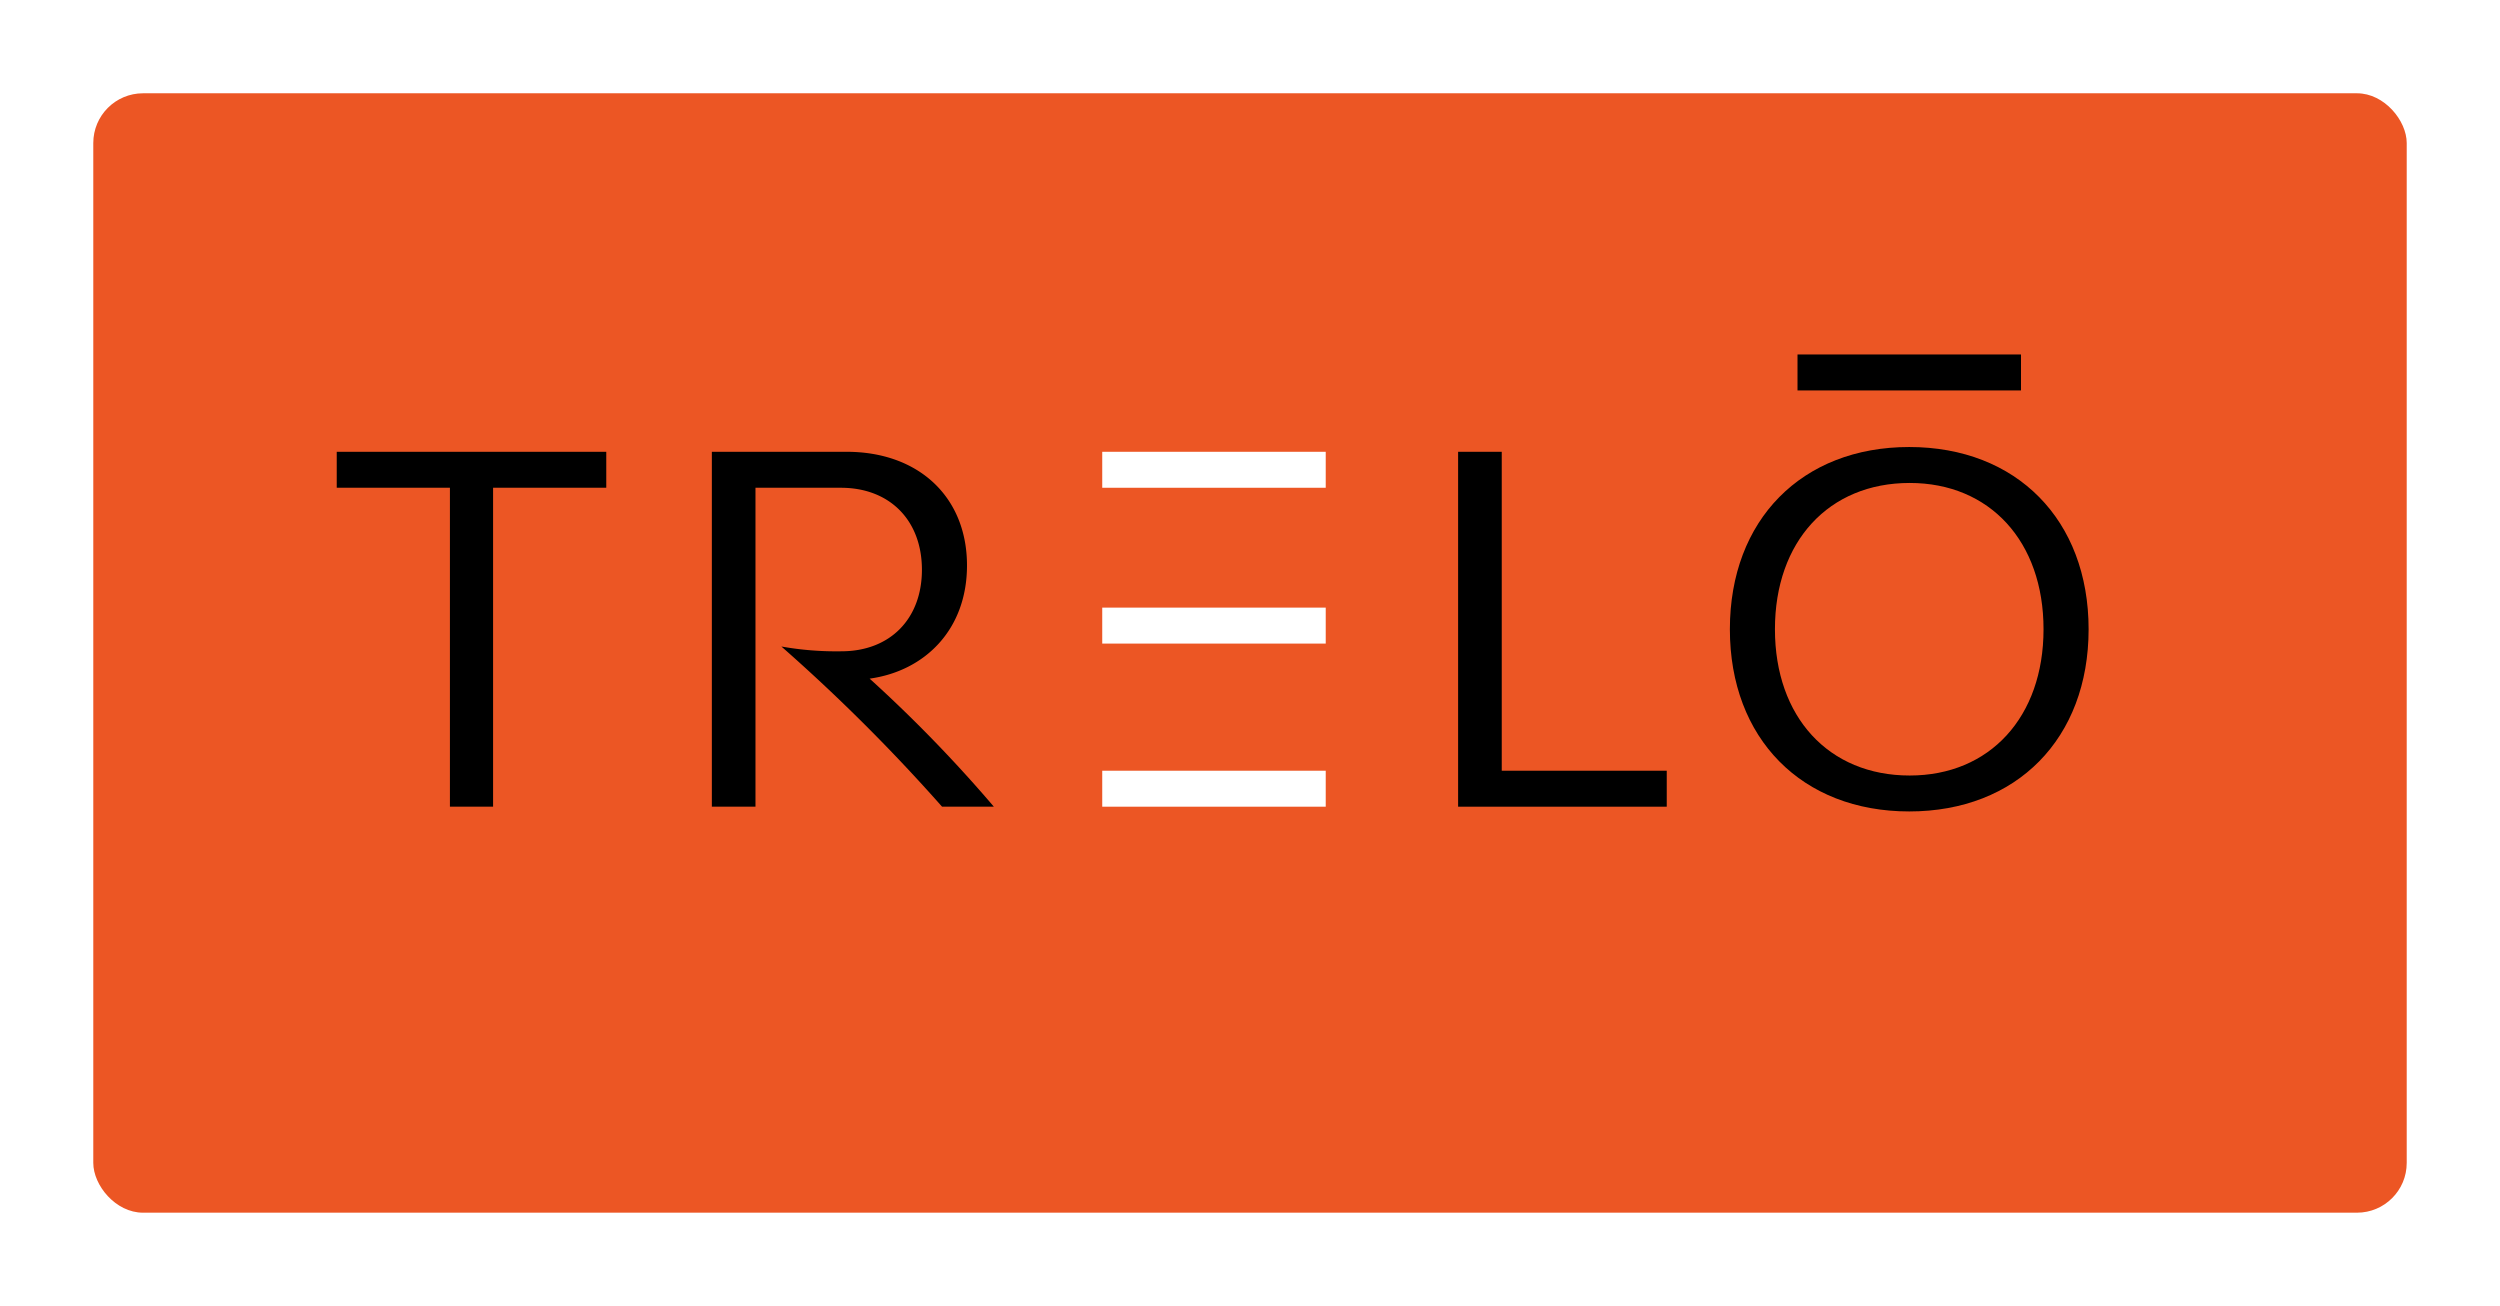
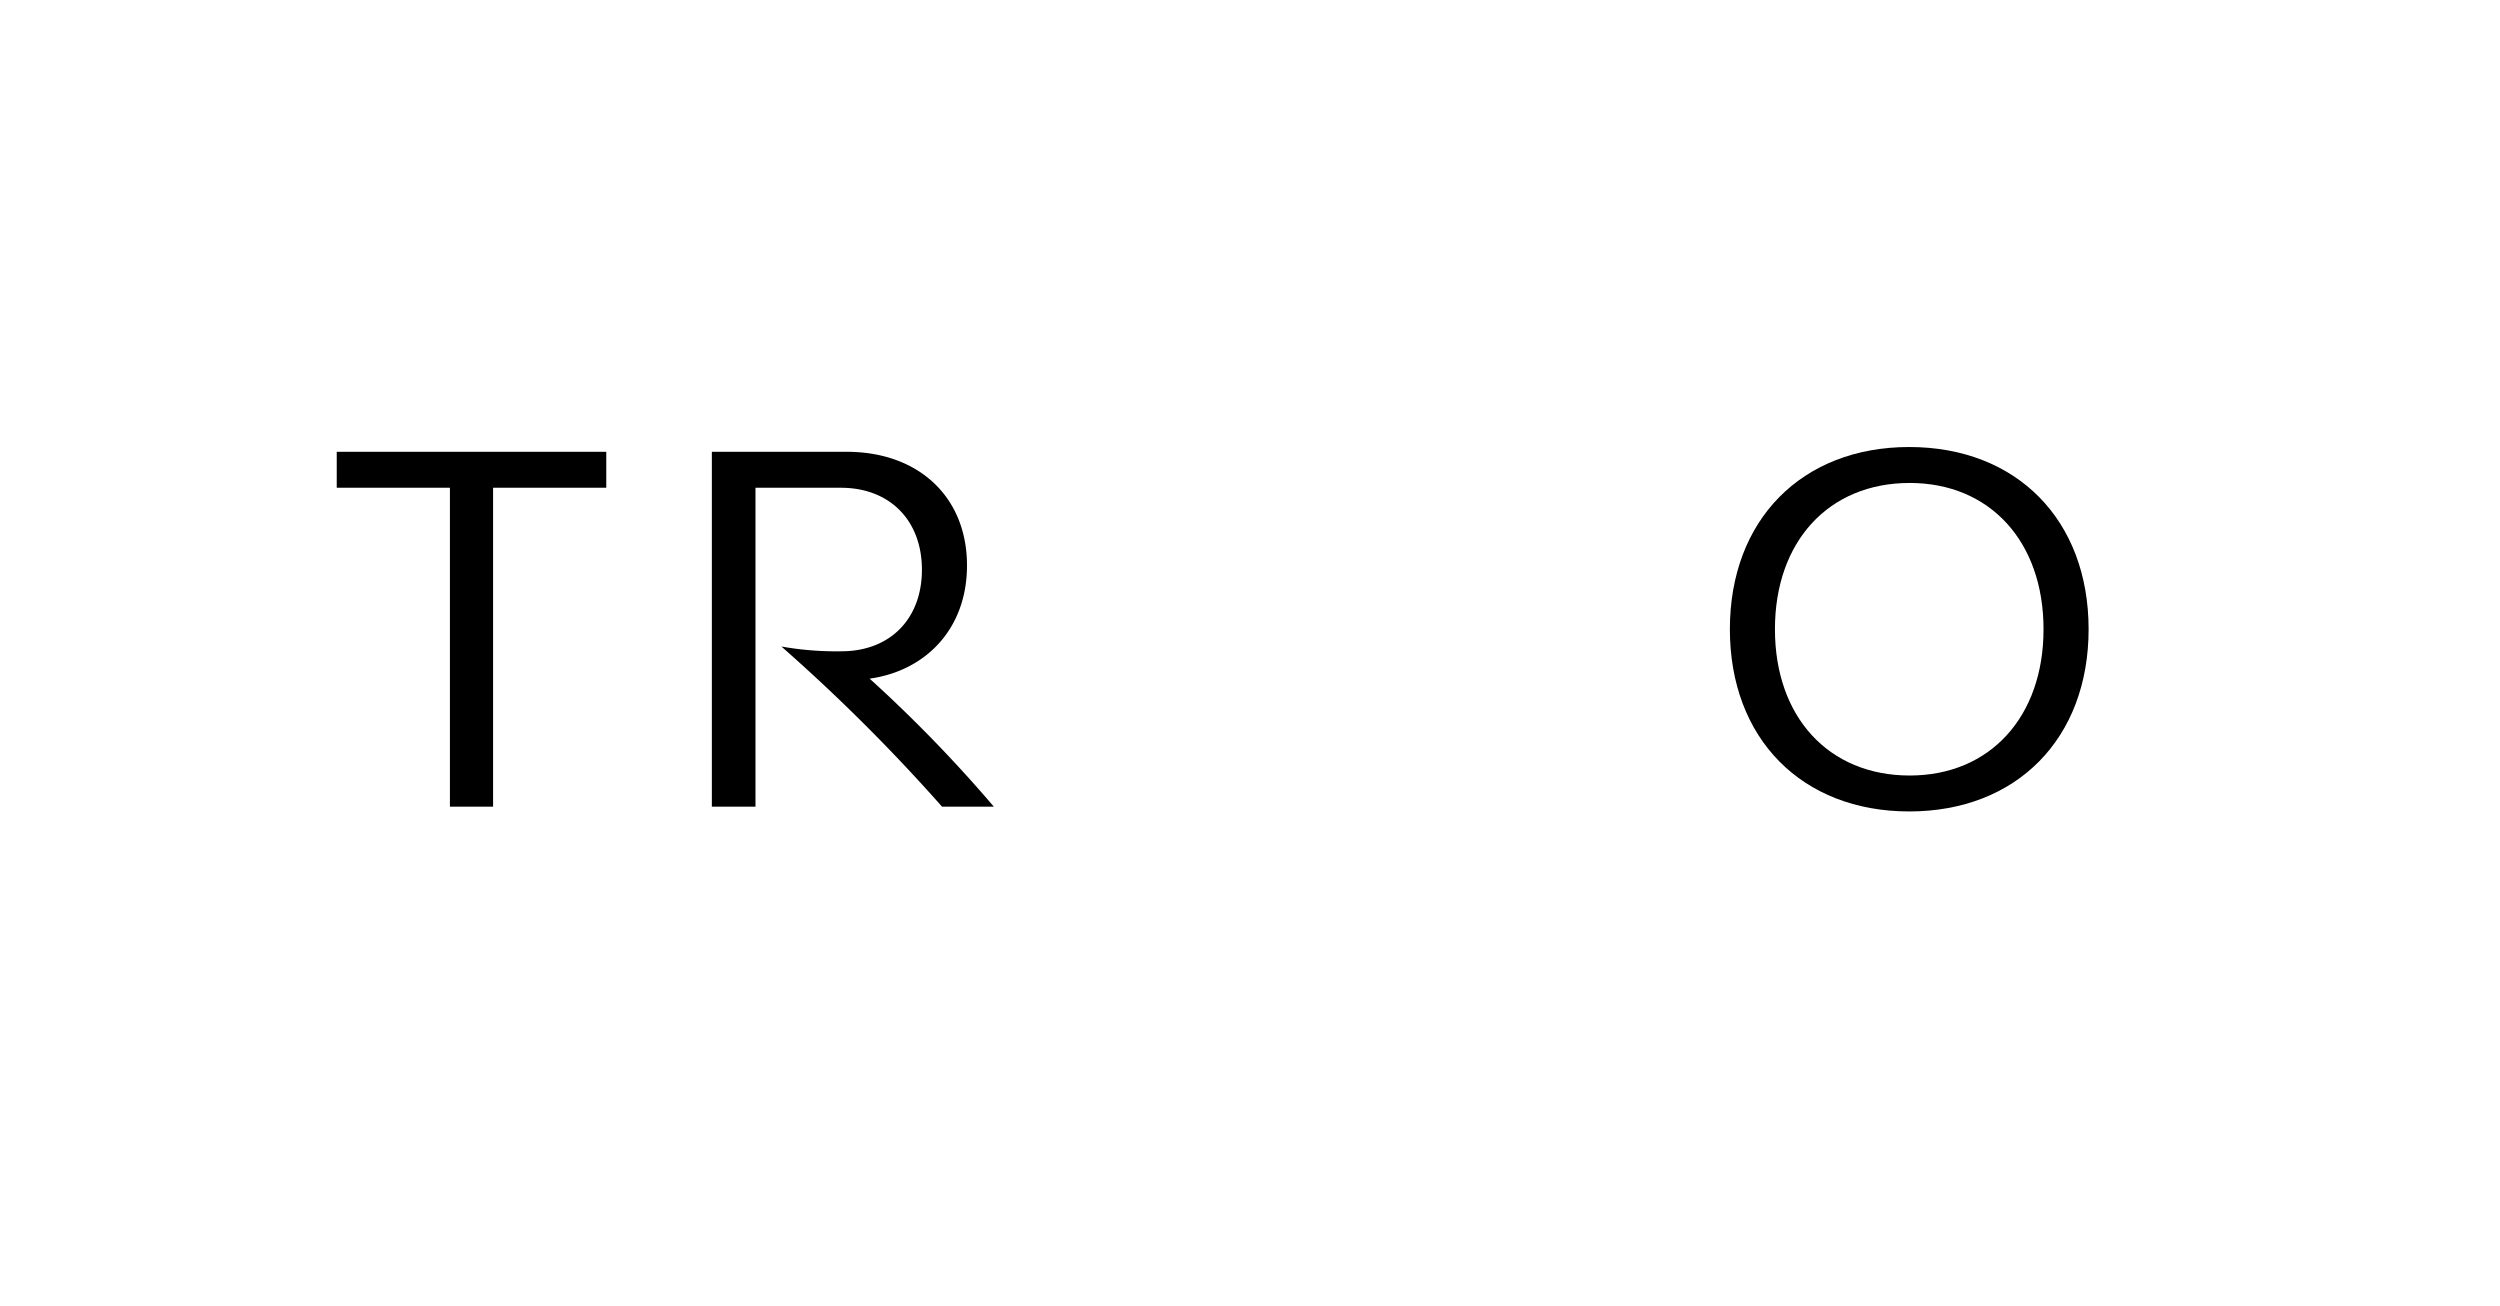
<svg xmlns="http://www.w3.org/2000/svg" width="402" height="210" viewBox="0 0 402 210">
  <defs>
    <filter id="Retângulo_576" x="0" y="0" width="402" height="210" filterUnits="userSpaceOnUse">
      <feOffset dx="6" dy="6" input="SourceAlpha" />
      <feGaussianBlur stdDeviation="5" result="blur" />
      <feFlood flood-opacity="0.161" />
      <feComposite operator="in" in2="blur" />
      <feComposite in="SourceGraphic" />
    </filter>
  </defs>
  <g id="Grupo_3342" data-name="Grupo 3342" transform="translate(9 9)">
    <g transform="matrix(1, 0, 0, 1, -9, -9)" filter="url(#Retângulo_576)">
-       <rect id="Retângulo_576-2" data-name="Retângulo 576" width="372" height="180" rx="8" transform="translate(9 9)" fill="#ec5624" />
-     </g>
+       </g>
    <g id="Grupo_3339" data-name="Grupo 3339" transform="translate(45.153 47.999)">
-       <path id="Caminho_4233" data-name="Caminho 4233" d="M1202.723,670.009v5.784h-33.548V618.725h7.016v51.284Z" transform="translate(-988.864 -603.076)" />
      <path id="Caminho_4231" data-name="Caminho 4231" d="M447.2,624.5H429v51.284h-6.941V624.5h-18.2v-5.784H447.2Z" transform="translate(-403.865 -603.068)" />
      <path id="Caminho_4232" data-name="Caminho 4232" d="M705.2,675.791h-8.329a290.823,290.823,0,0,0-25.834-25.756,50.279,50.279,0,0,0,9.639.77c7.867,0,12.958-5.245,12.958-13.109,0-7.945-5.169-13.187-13.034-13.187H666.871v51.284h-7.016V618.725h21.671c11.568,0,19.357,7.25,19.357,18.278,0,10.334-6.785,16.966-15.654,18.2A223.765,223.765,0,0,1,705.2,675.791" transform="translate(-599.543 -603.076)" />
      <path id="Caminho_4234" data-name="Caminho 4234" d="M1354.655,644.75c0-17.583,11.566-29.3,28.841-29.3s28.843,11.721,28.843,29.3-11.568,29.3-28.843,29.3-28.841-11.719-28.841-29.3m50.436,0c0-14.113-8.637-23.52-21.518-23.52-13.031,0-21.671,9.408-21.671,23.52s8.637,23.523,21.671,23.523c12.88,0,21.518-9.408,21.518-23.523" transform="translate(-1130.644 -600.569)" />
-       <rect id="Retângulo_577" data-name="Retângulo 577" width="35.937" height="5.784" transform="translate(123.087 15.649)" fill="#fff" />
-       <rect id="Retângulo_578" data-name="Retângulo 578" width="35.937" height="5.784" transform="translate(123.087 40.706)" fill="#fff" />
      <rect id="Retângulo_579" data-name="Retângulo 579" width="35.937" height="5.784" transform="translate(123.087 66.933)" fill="#fff" />
-       <rect id="Retângulo_580" data-name="Retângulo 580" width="35.937" height="5.784" transform="translate(234.886)" />
    </g>
  </g>
</svg>